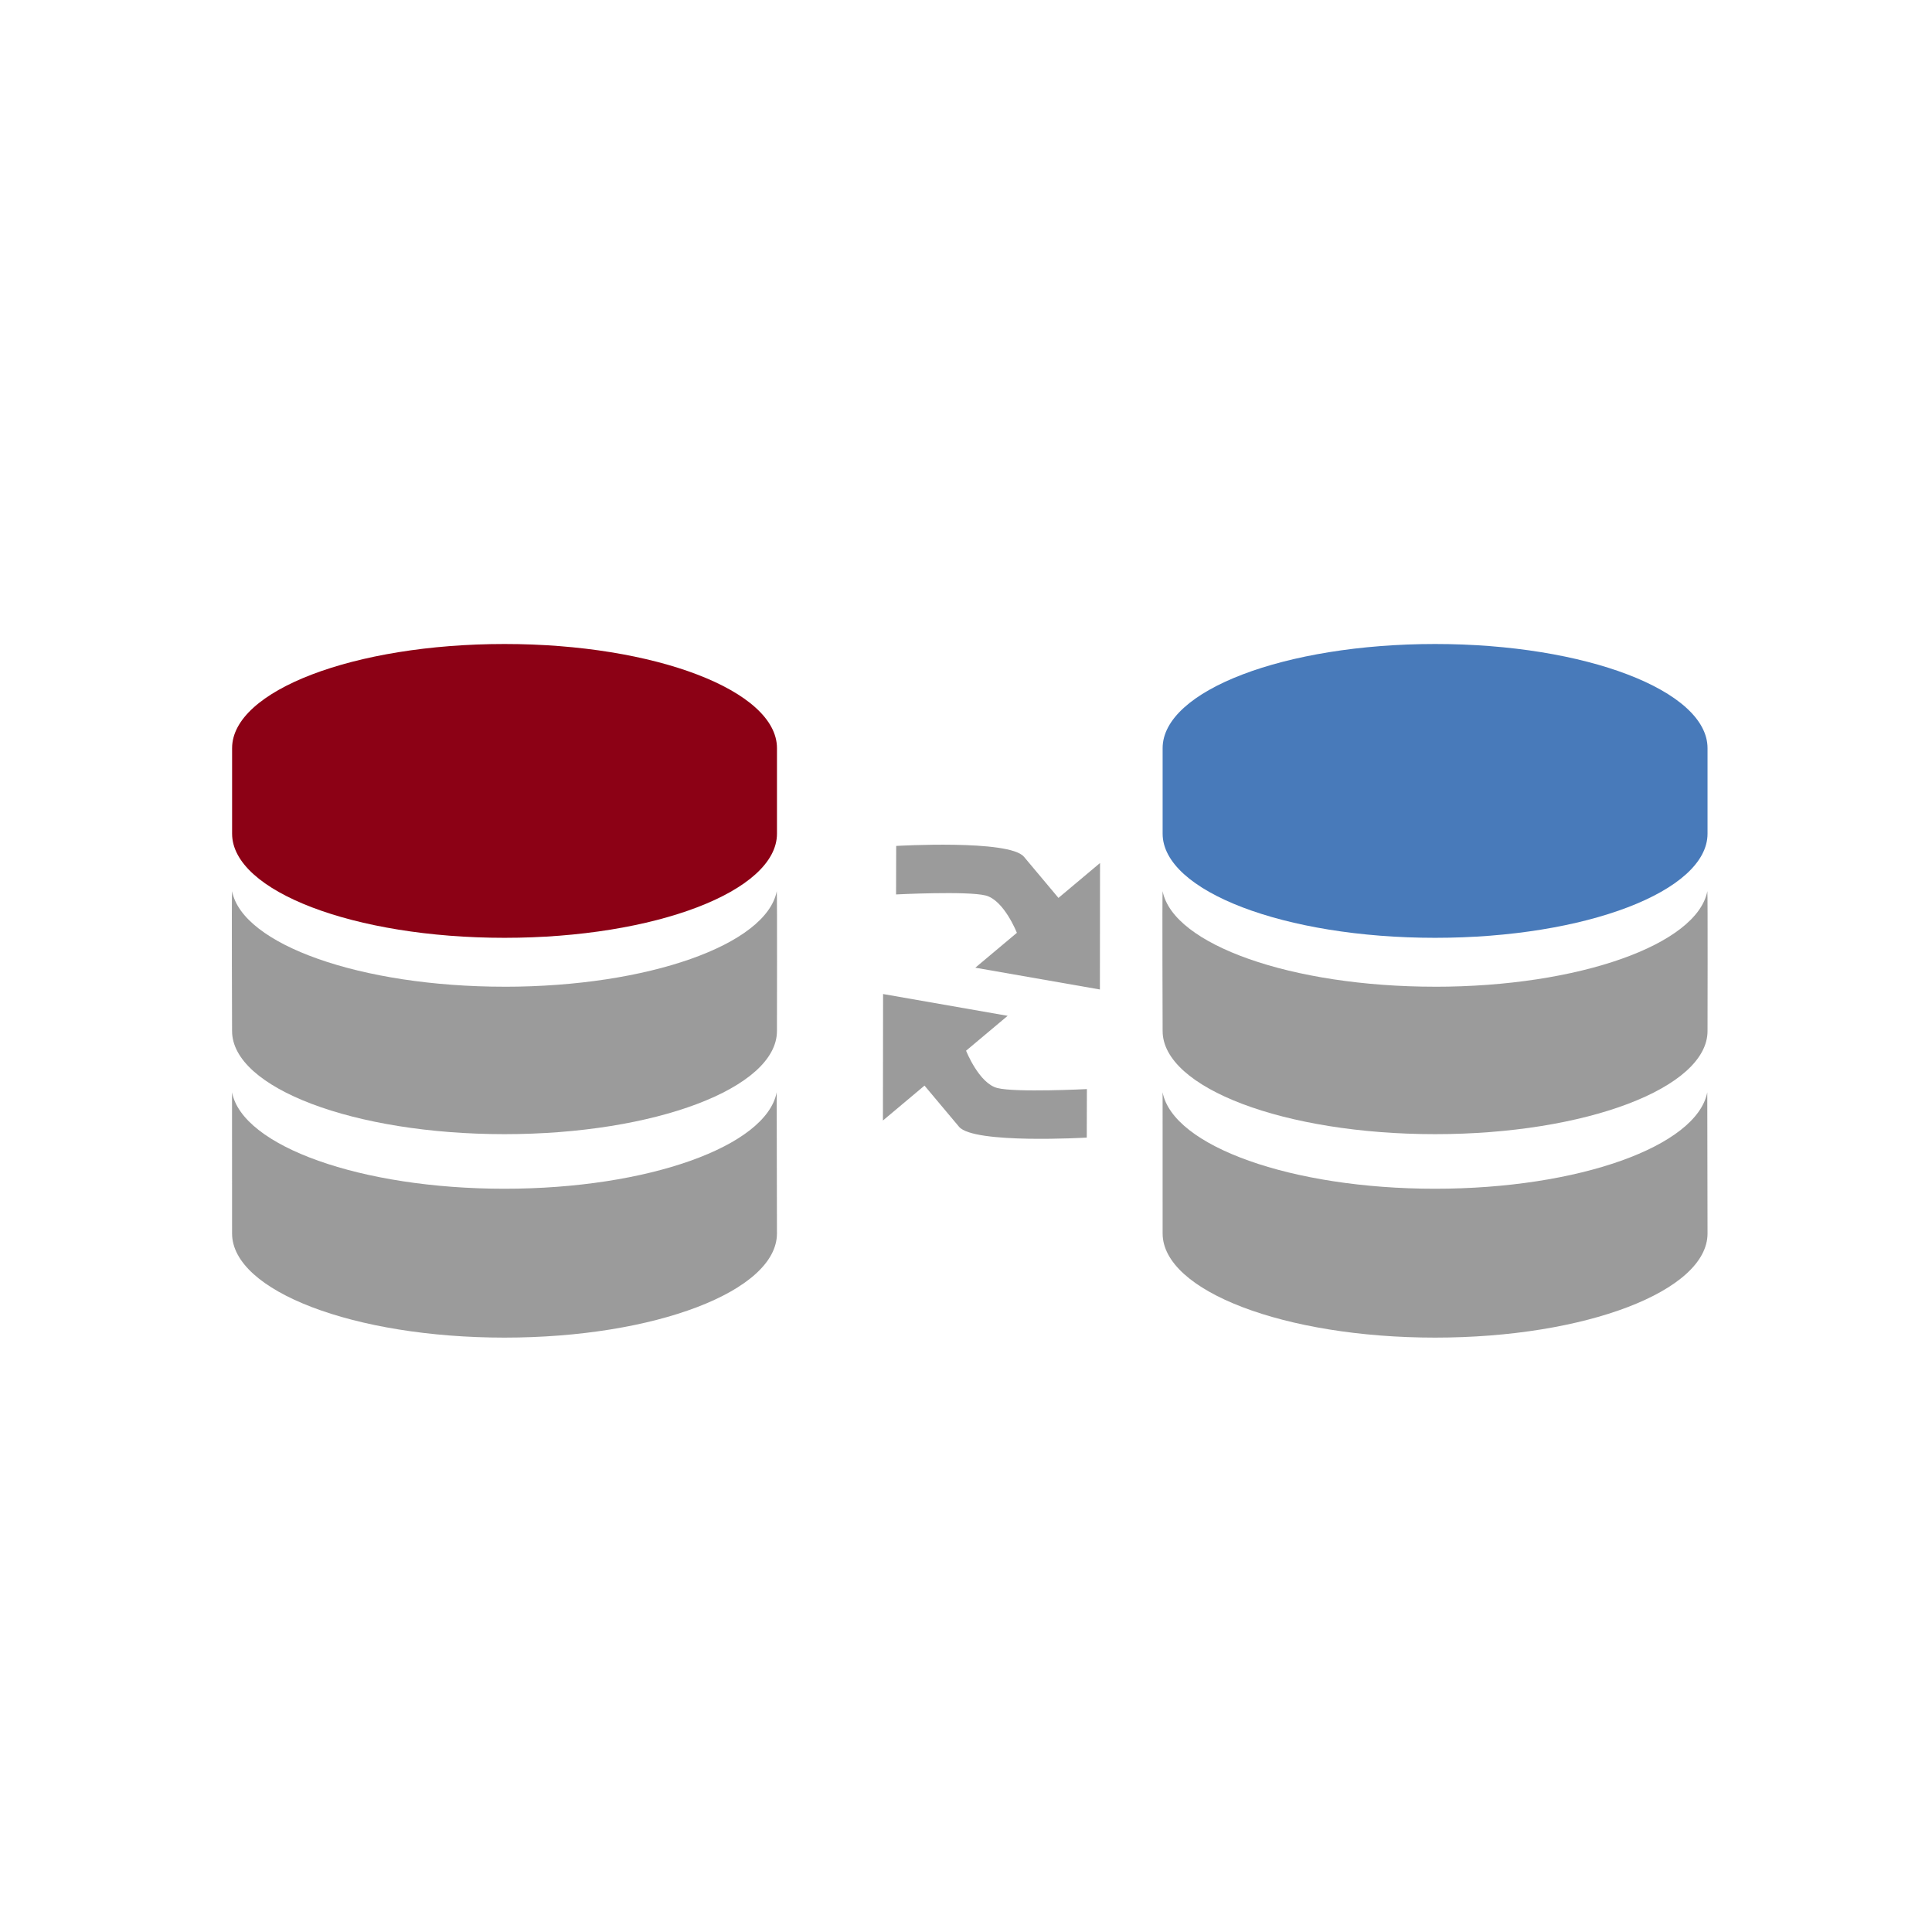
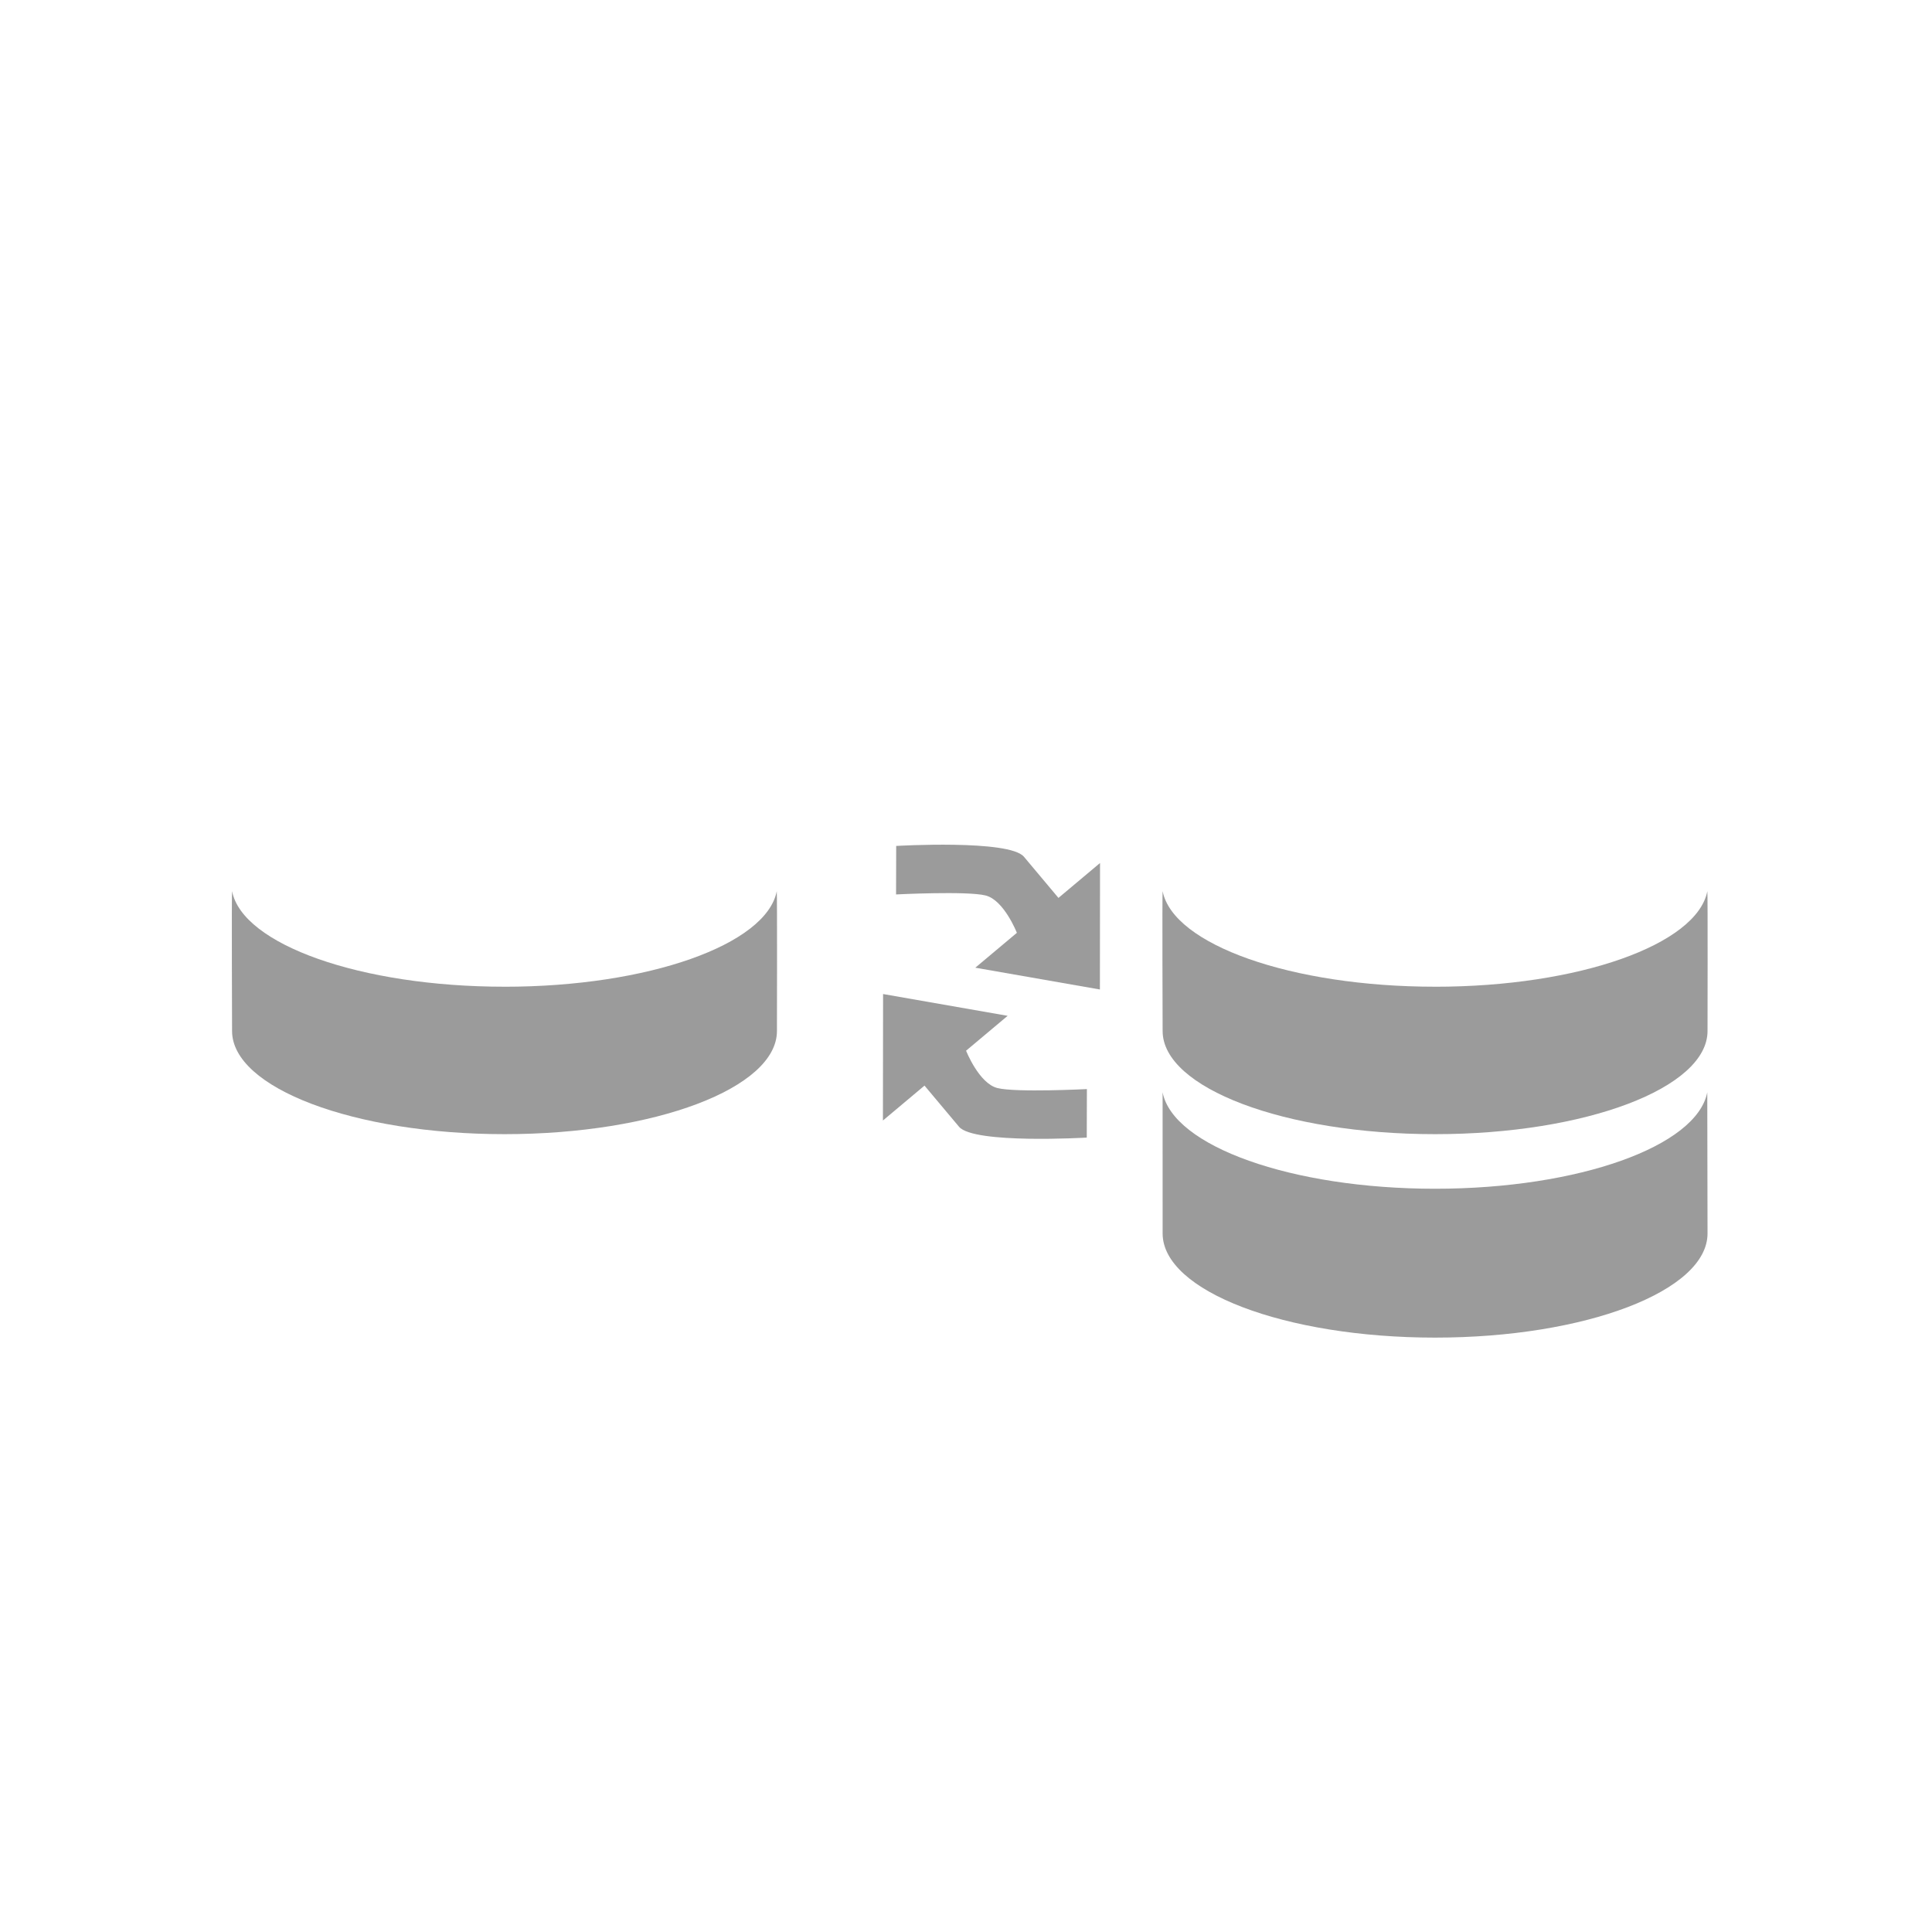
<svg xmlns="http://www.w3.org/2000/svg" width="75" height="75" fill="none">
  <g fill-rule="evenodd" clip-rule="evenodd">
-     <path d="M19.585 25C13.744 25 9.01 26.81 9.01 29.044v3.318c0 2.234 4.735 4.044 10.576 4.044s10.576-1.81 10.576-4.044v-3.318c0-2.234-4.735-4.044-10.576-4.044z" fill="#8C0115" />
    <path d="M19.585 38.304c-5.577 0-10.174-1.635-10.576-3.71-.02.1 0 5.429 0 5.429 0 2.213 4.735 4.005 10.576 4.005s10.576-1.792 10.576-4.005c0 0 .012-5.33-.007-5.428-.402 2.074-4.992 3.71-10.569 3.71z" fill="#9B9B9B" />
-     <path d="M30.151 42.402c-.401 2.093-4.99 3.745-10.566 3.745-5.577 0-10.176-1.652-10.578-3.745l.002 5.48c0 2.235 4.735 4.044 10.576 4.044s10.576-1.81 10.576-4.043l-.01-5.48z" fill="#9B9B9B" />
-     <path d="M55.71 25c-5.841 0-10.577 1.81-10.577 4.044v3.318c0 2.234 4.736 4.044 10.577 4.044 5.84 0 10.576-1.81 10.576-4.044v-3.318C66.286 26.81 61.551 25 55.71 25z" fill="#487ABA" />
    <path d="M55.71 38.304c-5.577 0-10.175-1.635-10.577-3.71-.019.1 0 5.429 0 5.429 0 2.213 4.736 4.005 10.577 4.005 5.84 0 10.576-1.792 10.576-4.005 0 0 .012-5.33-.007-5.428-.403 2.074-4.993 3.71-10.57 3.71z" fill="#9B9B9B" />
    <path d="M66.276 42.402c-.402 2.093-4.99 3.745-10.566 3.745-5.577 0-10.176-1.652-10.578-3.745l.001 5.48c0 2.235 4.736 4.044 10.577 4.044 5.84 0 10.576-1.81 10.576-4.043l-.01-5.48zm-31.491-7.68s2.757-.14 3.474.04c.717.179 1.216 1.45 1.216 1.45l-1.614 1.354 4.837.846.005-4.91-1.614 1.355-1.34-1.598c-.57-.678-4.959-.42-4.959-.42l-.005 1.883zm7.408 7.556s-2.757.14-3.473-.04c-.717-.179-1.217-1.45-1.217-1.45l1.614-1.354-4.836-.846-.006 4.91 1.614-1.355 1.341 1.598c.57.678 4.958.42 4.958.42l.005-1.883z" fill="#9B9B9B" />
  </g>
</svg>